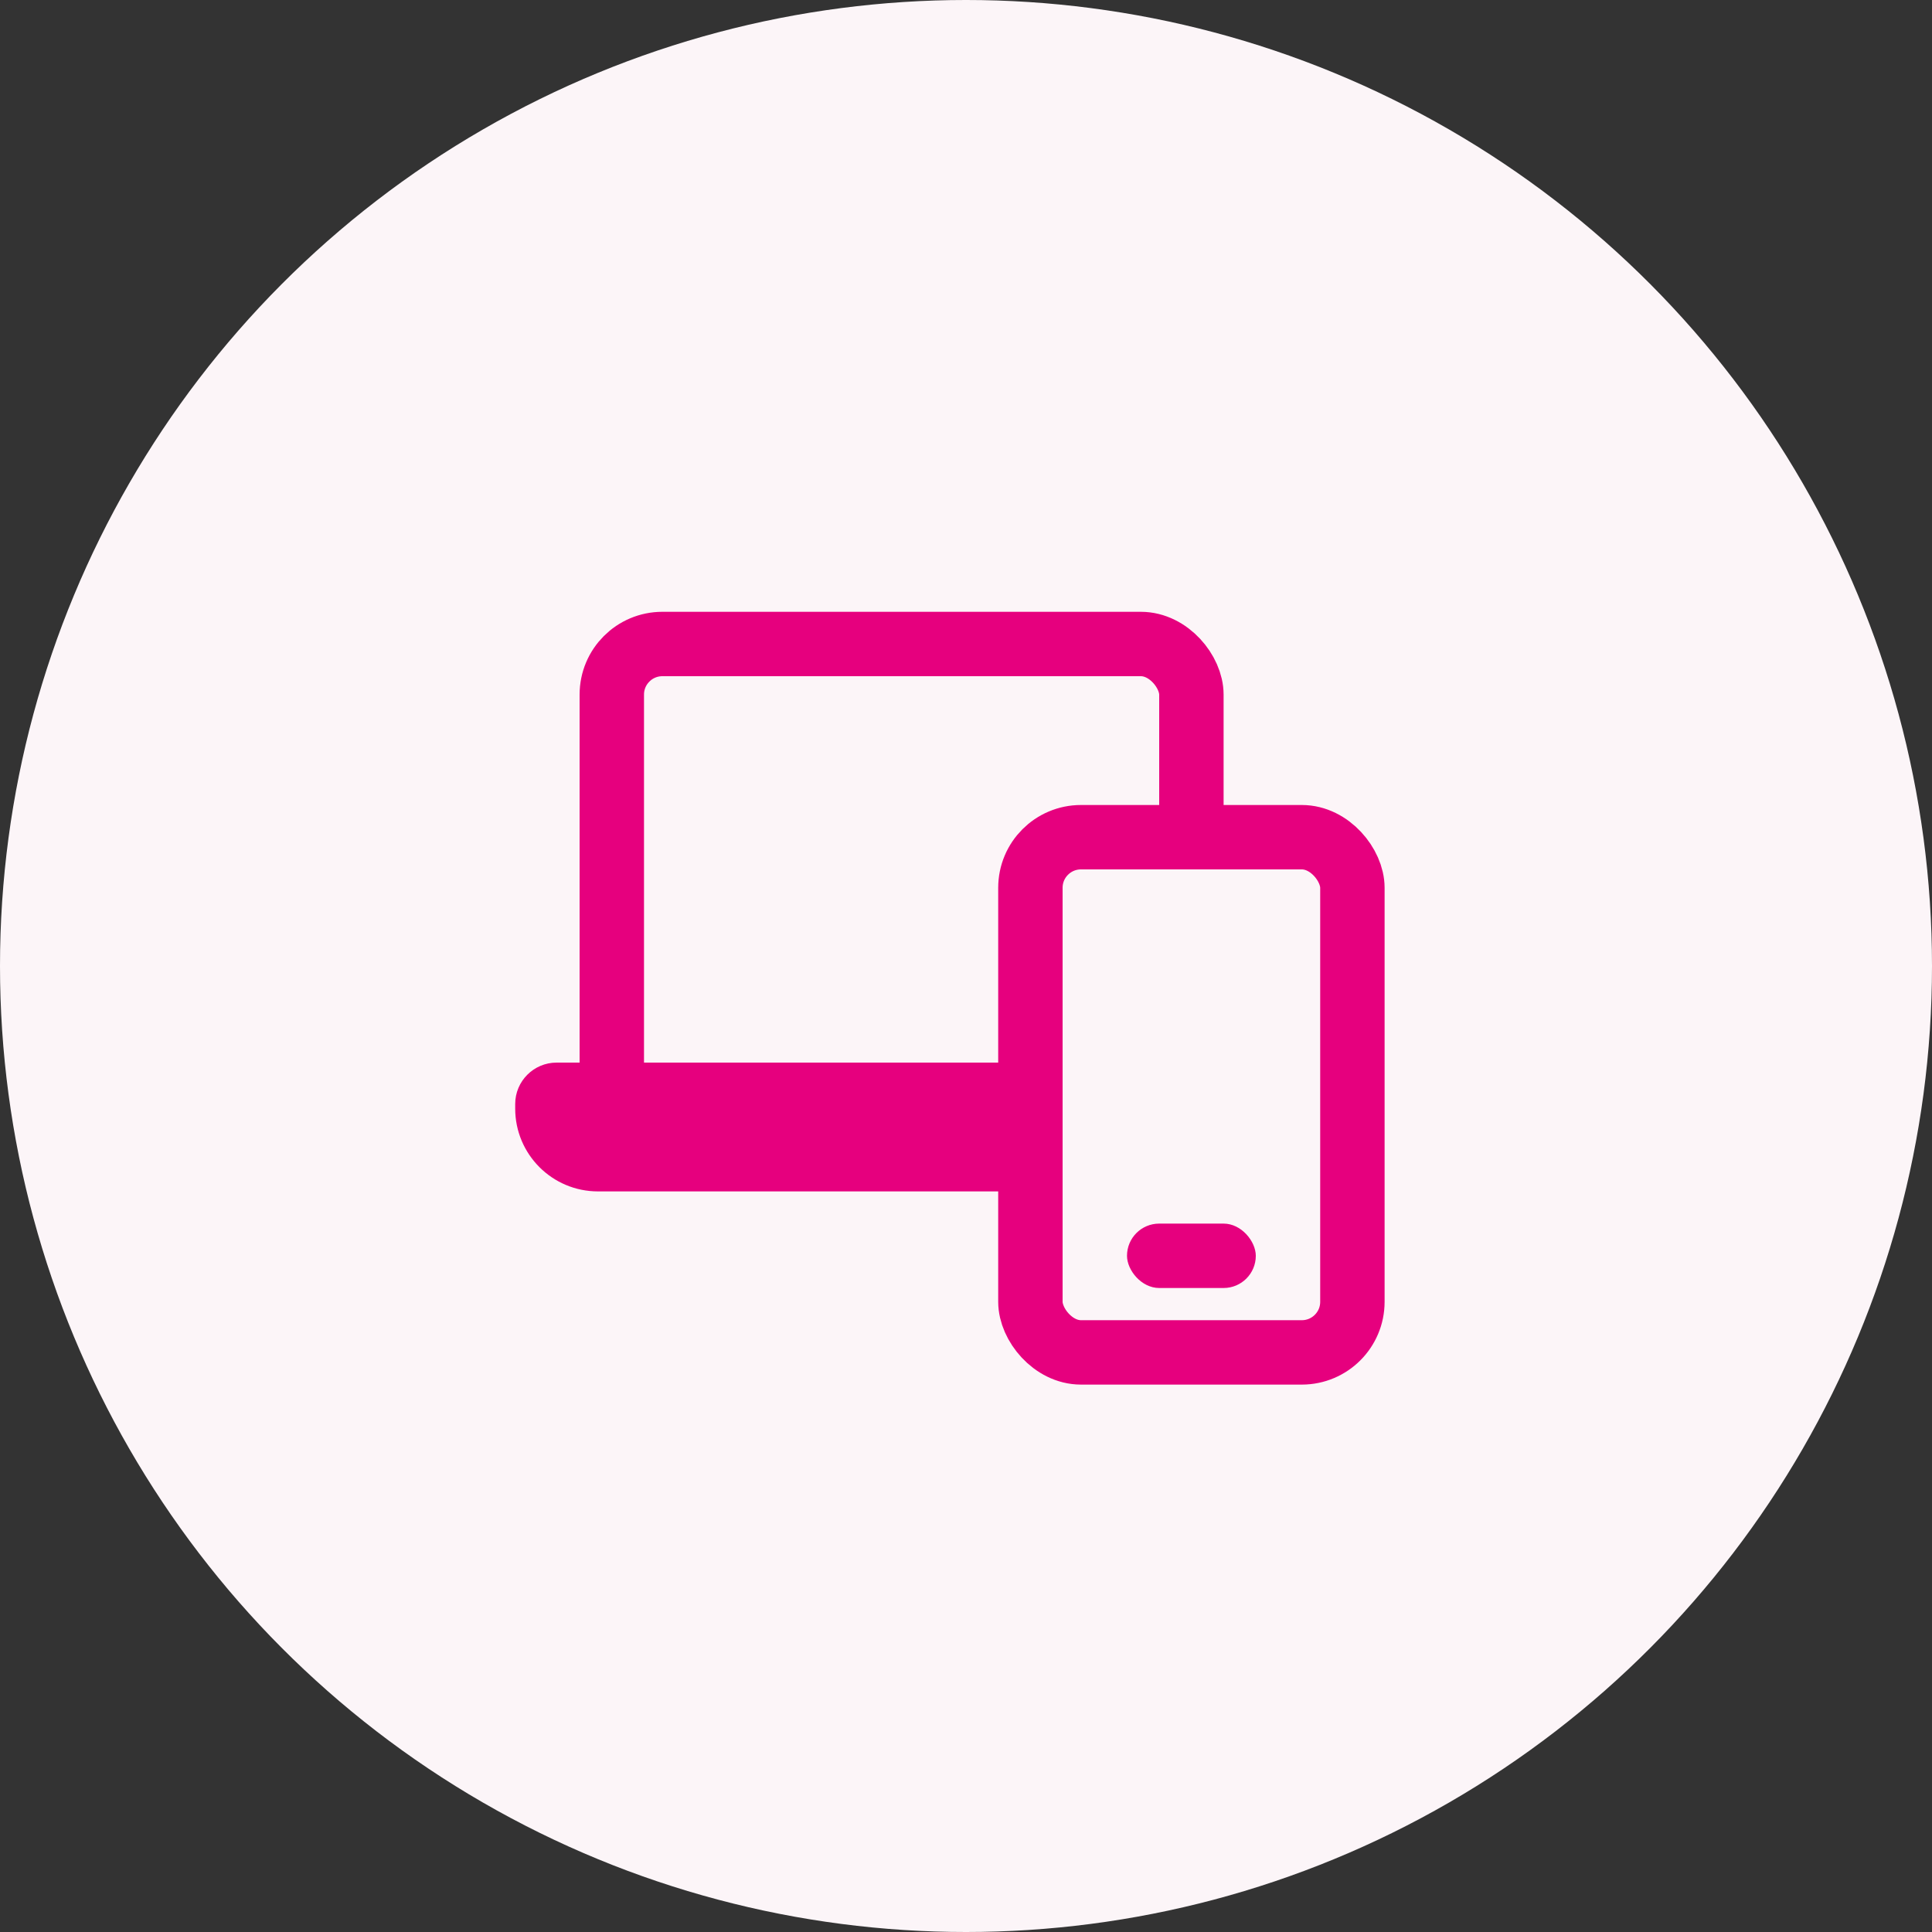
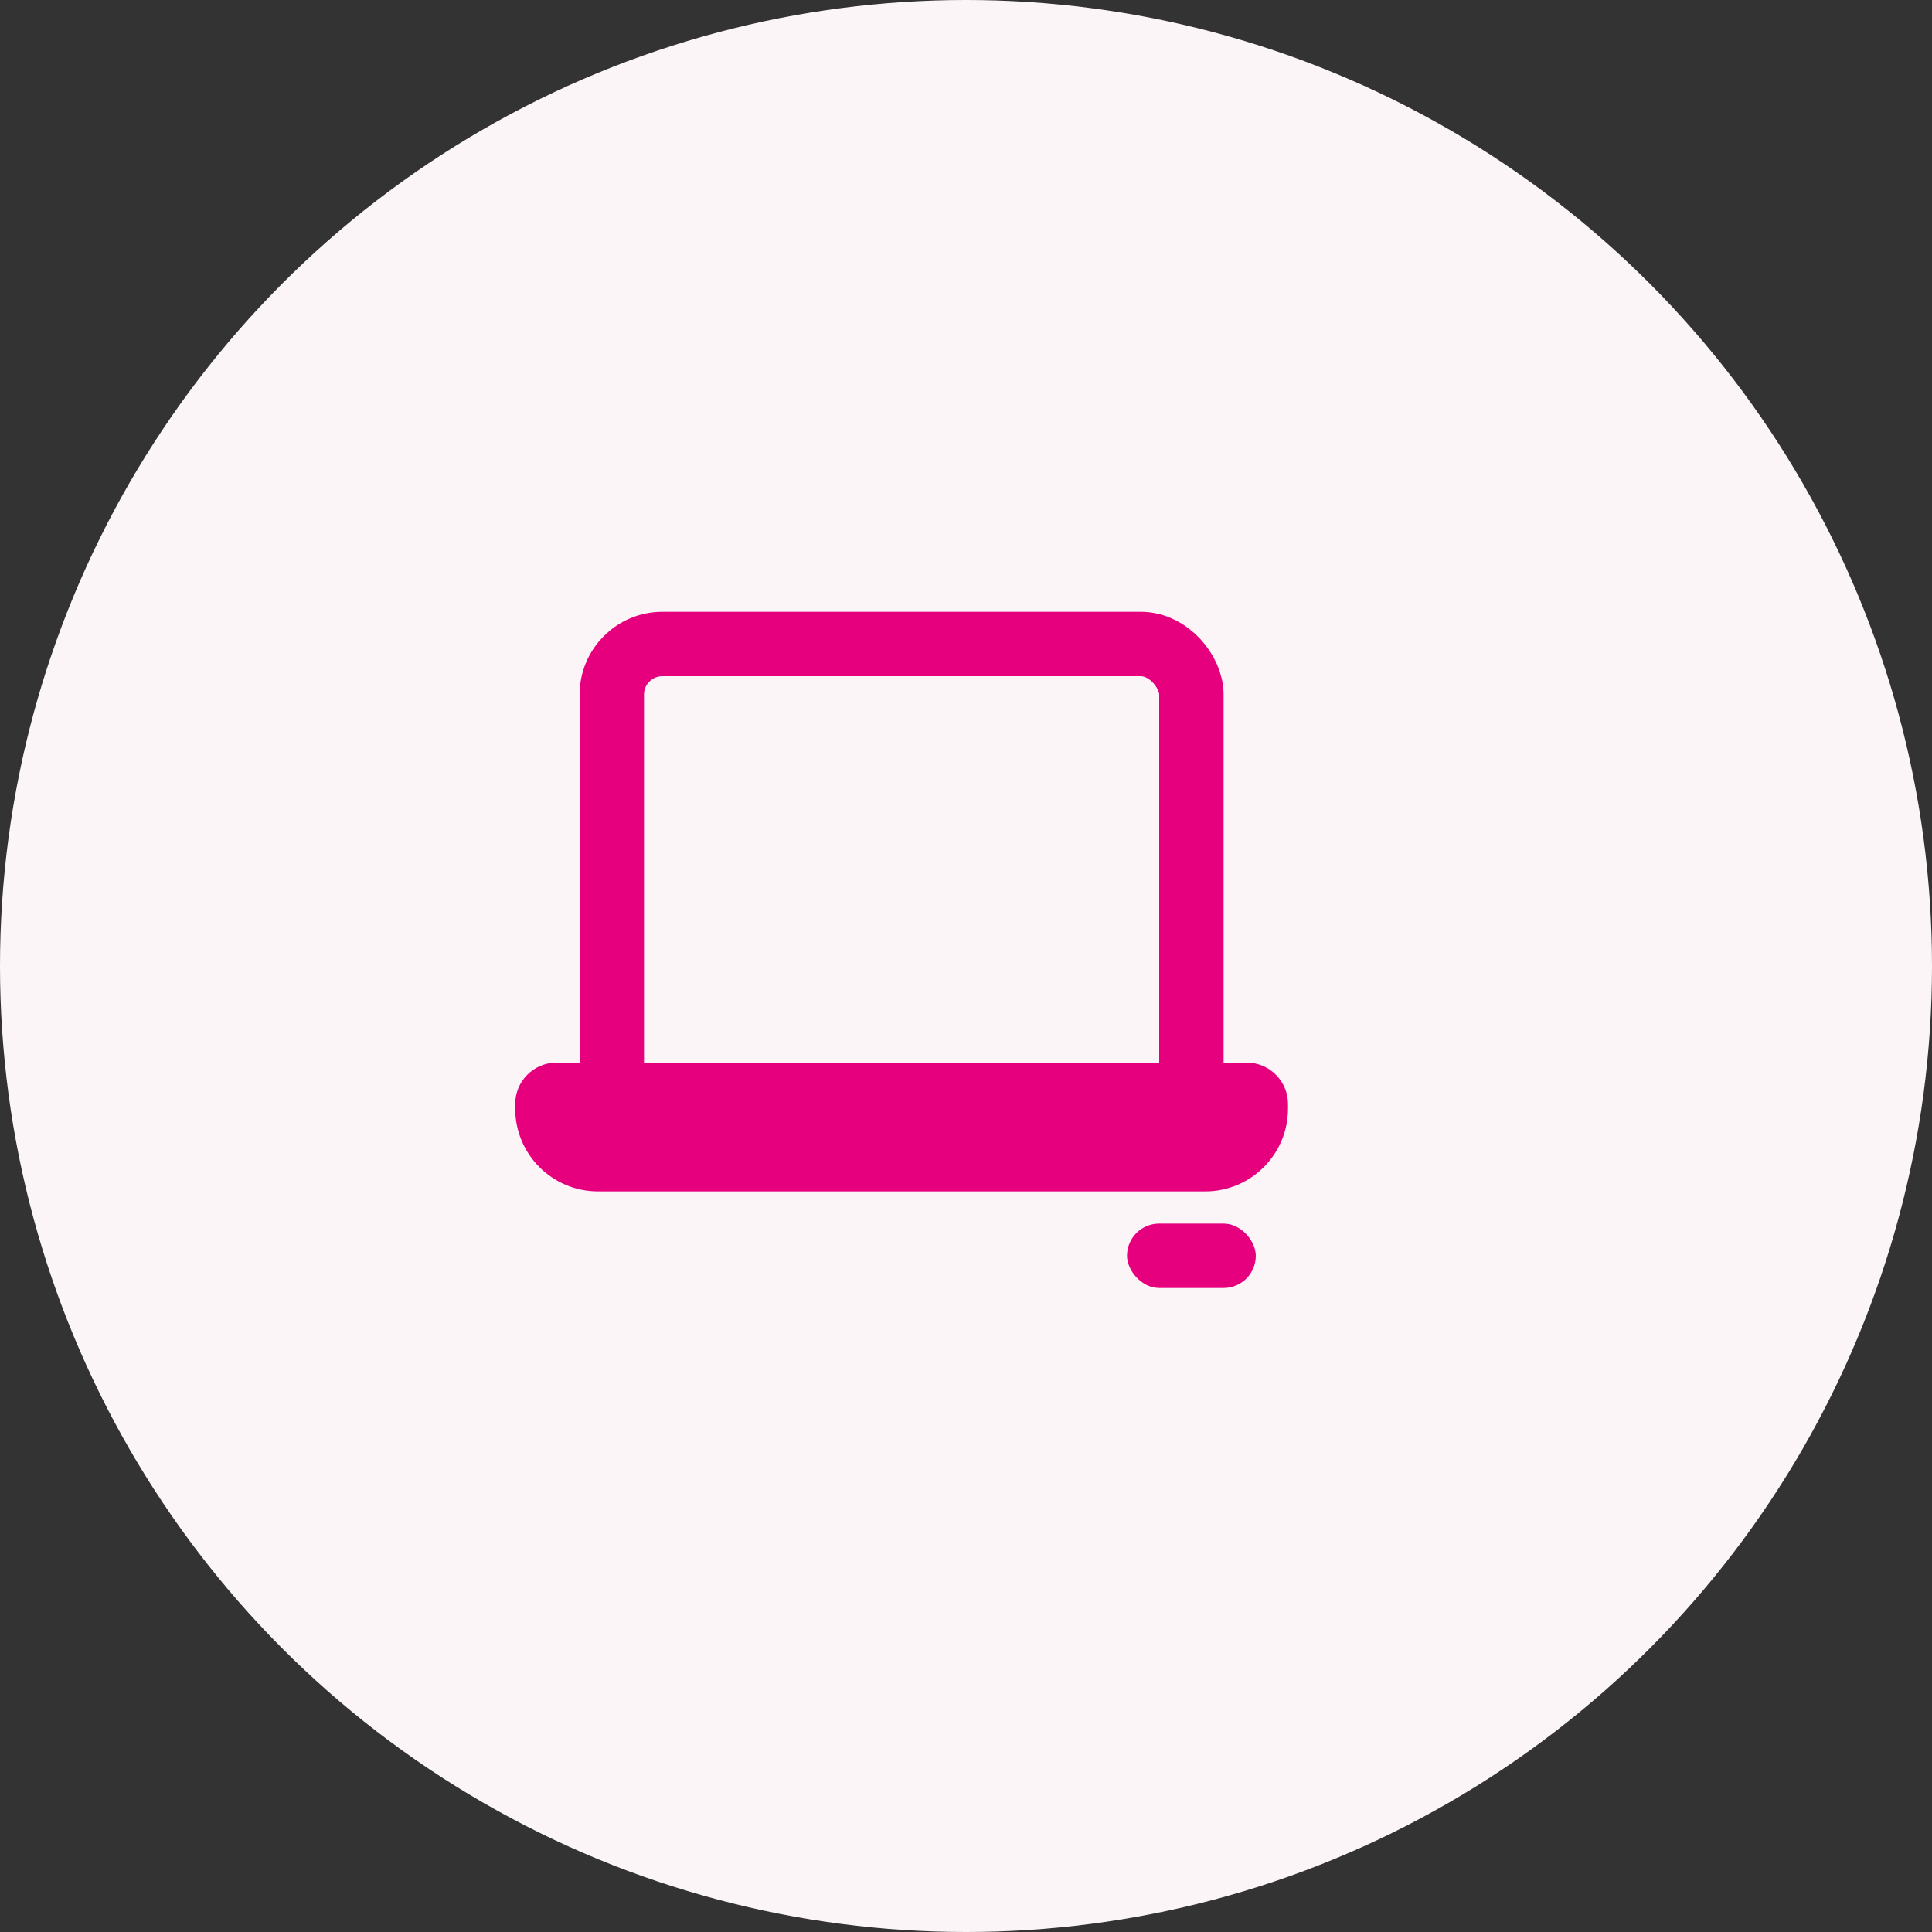
<svg xmlns="http://www.w3.org/2000/svg" width="60" height="60" viewBox="0 0 60 60" fill="none">
  <rect x="0" y="0" width="60" height="60" fill="#333333" stroke="none" />
  <circle cx="30" cy="30" r="30" fill="#FCF5F8" />
  <rect x="19" y="20" width="18" height="15" rx="1.571" stroke="#E6007E" stroke-width="2" stroke-linejoin="round" />
  <path d="M16 34.286C16 33.576 16.576 33 17.286 33H38.714C39.424 33 40 33.576 40 34.286V34.429C40 35.849 38.849 37 37.429 37H18.571C17.151 37 16 35.849 16 34.429V34.286Z" fill="#E6007E" />
-   <rect x="32" y="26" width="10" height="16" rx="1.571" fill="#FCF5F8" stroke="#E6007E" stroke-width="2" stroke-linejoin="round" />
  <rect x="35" y="38" width="4" height="2" rx="1" fill="#E6007E" />
</svg>